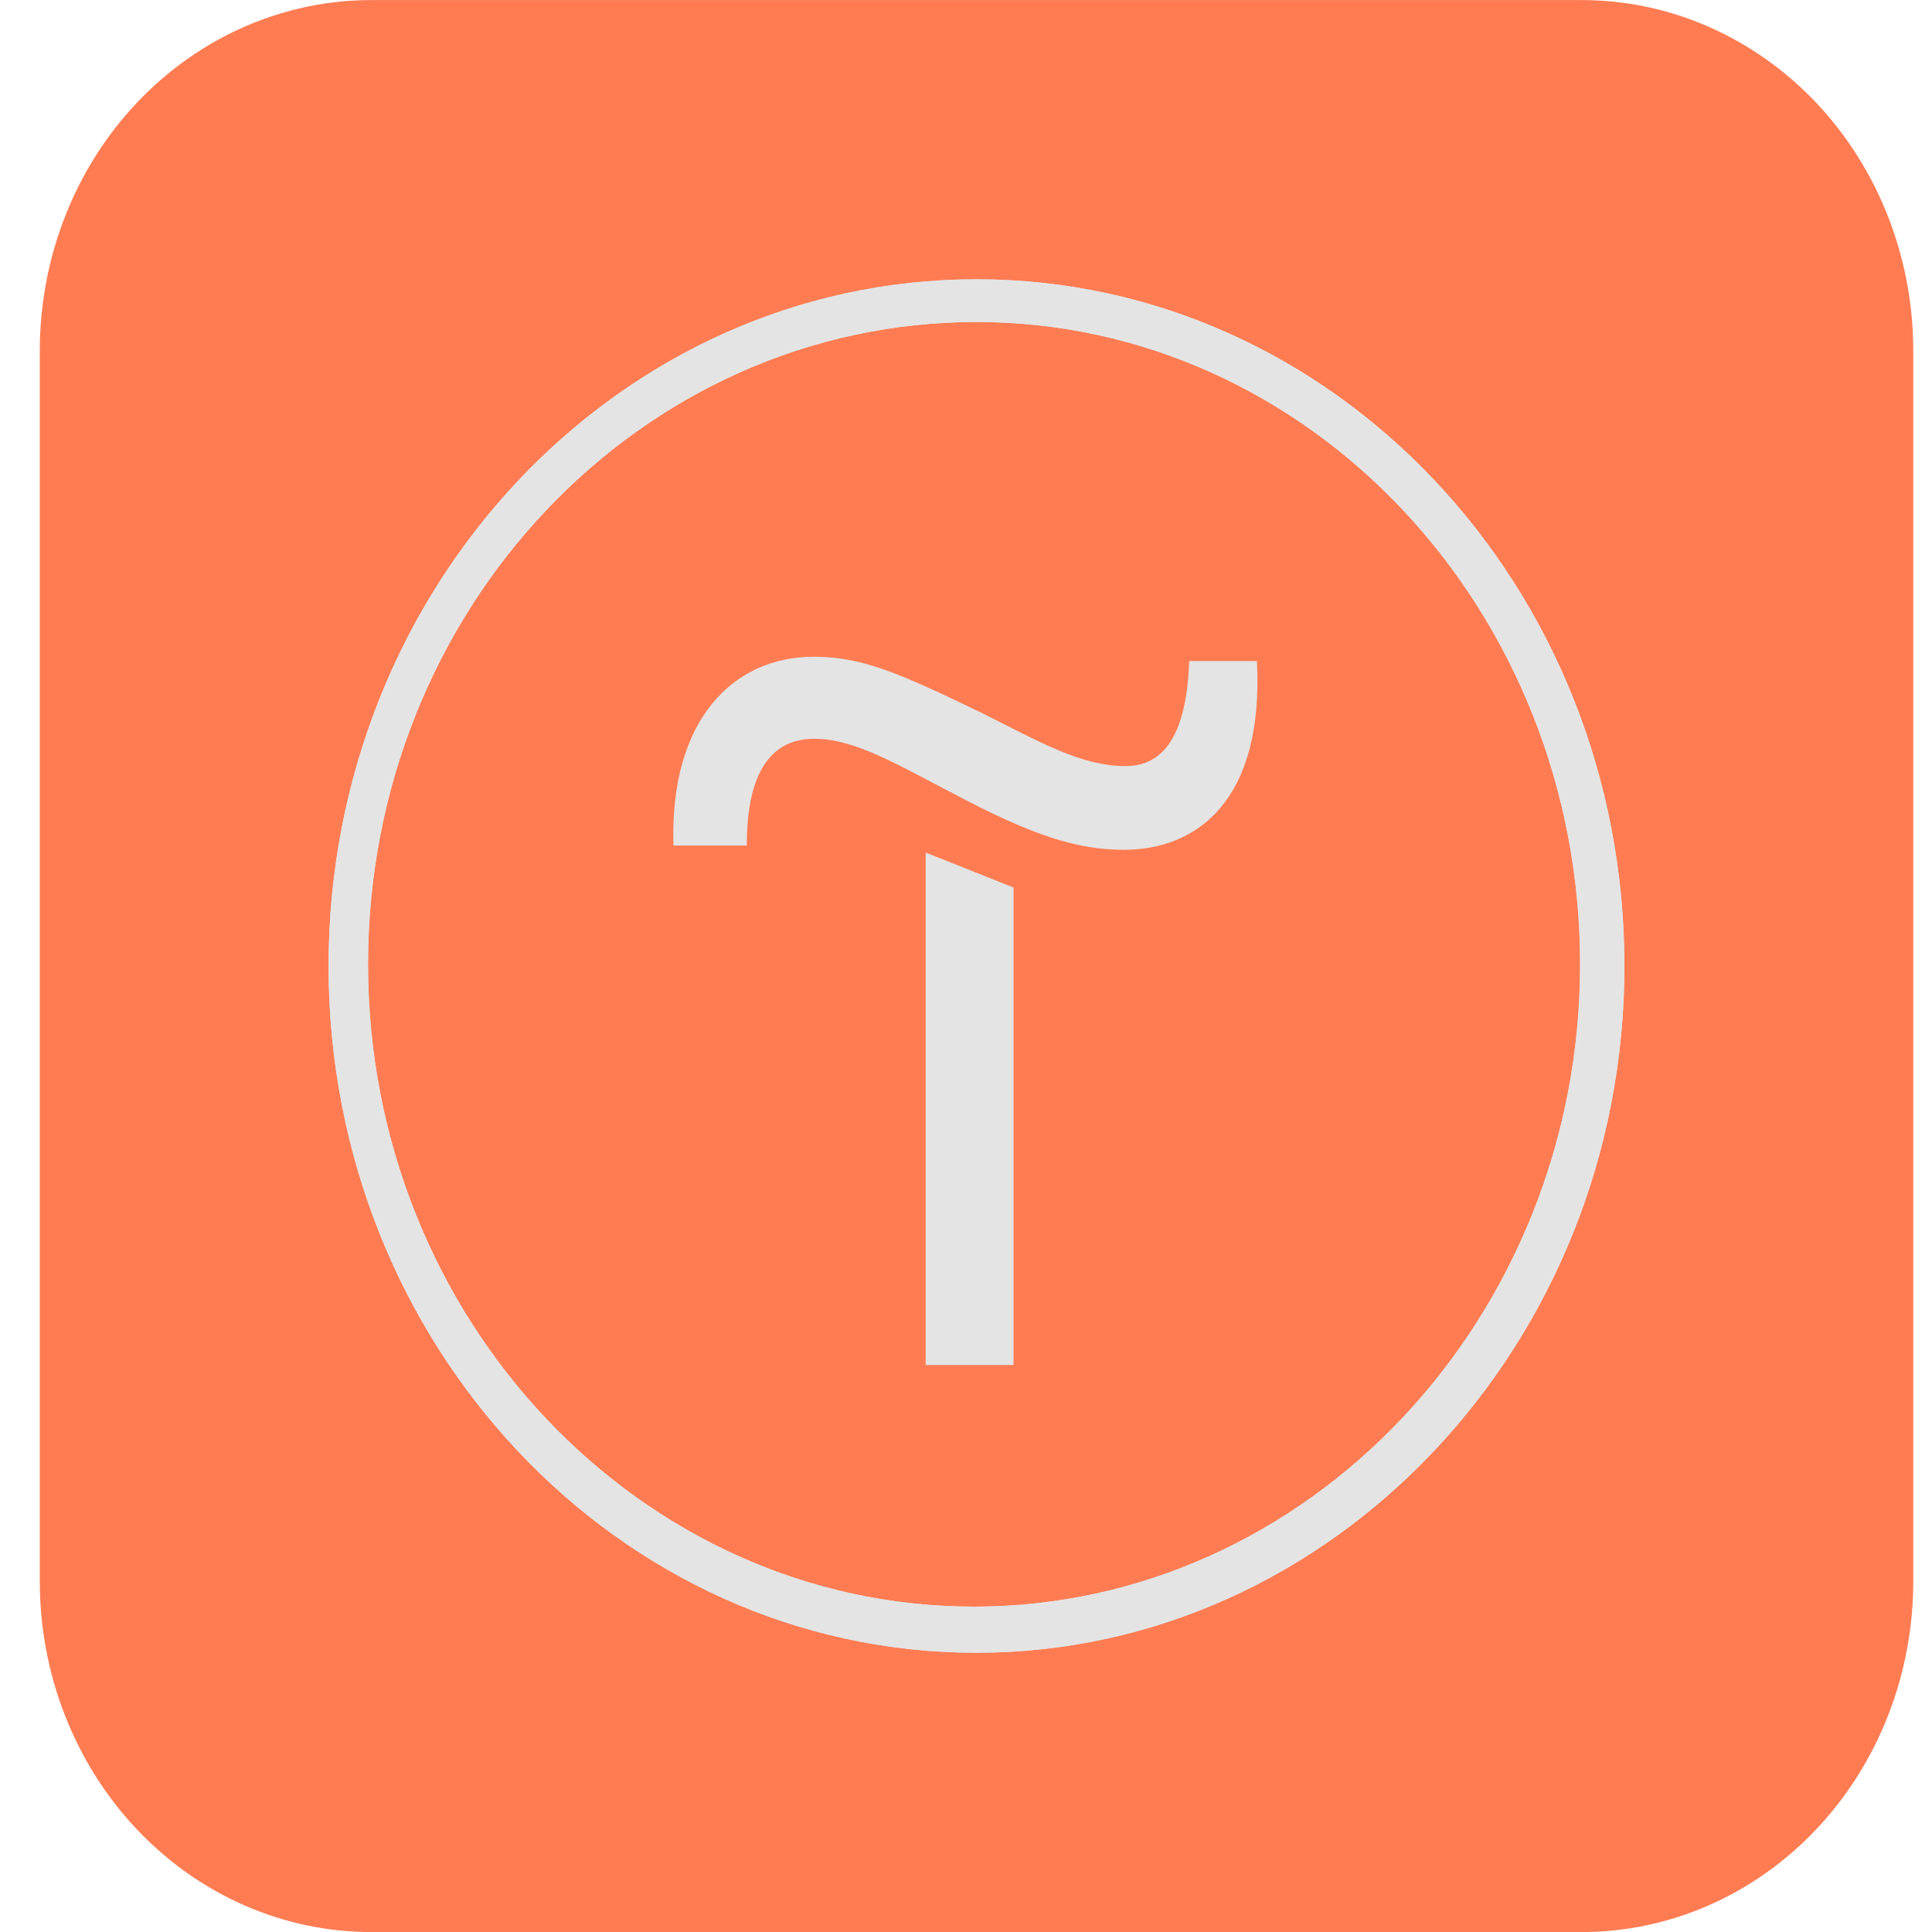
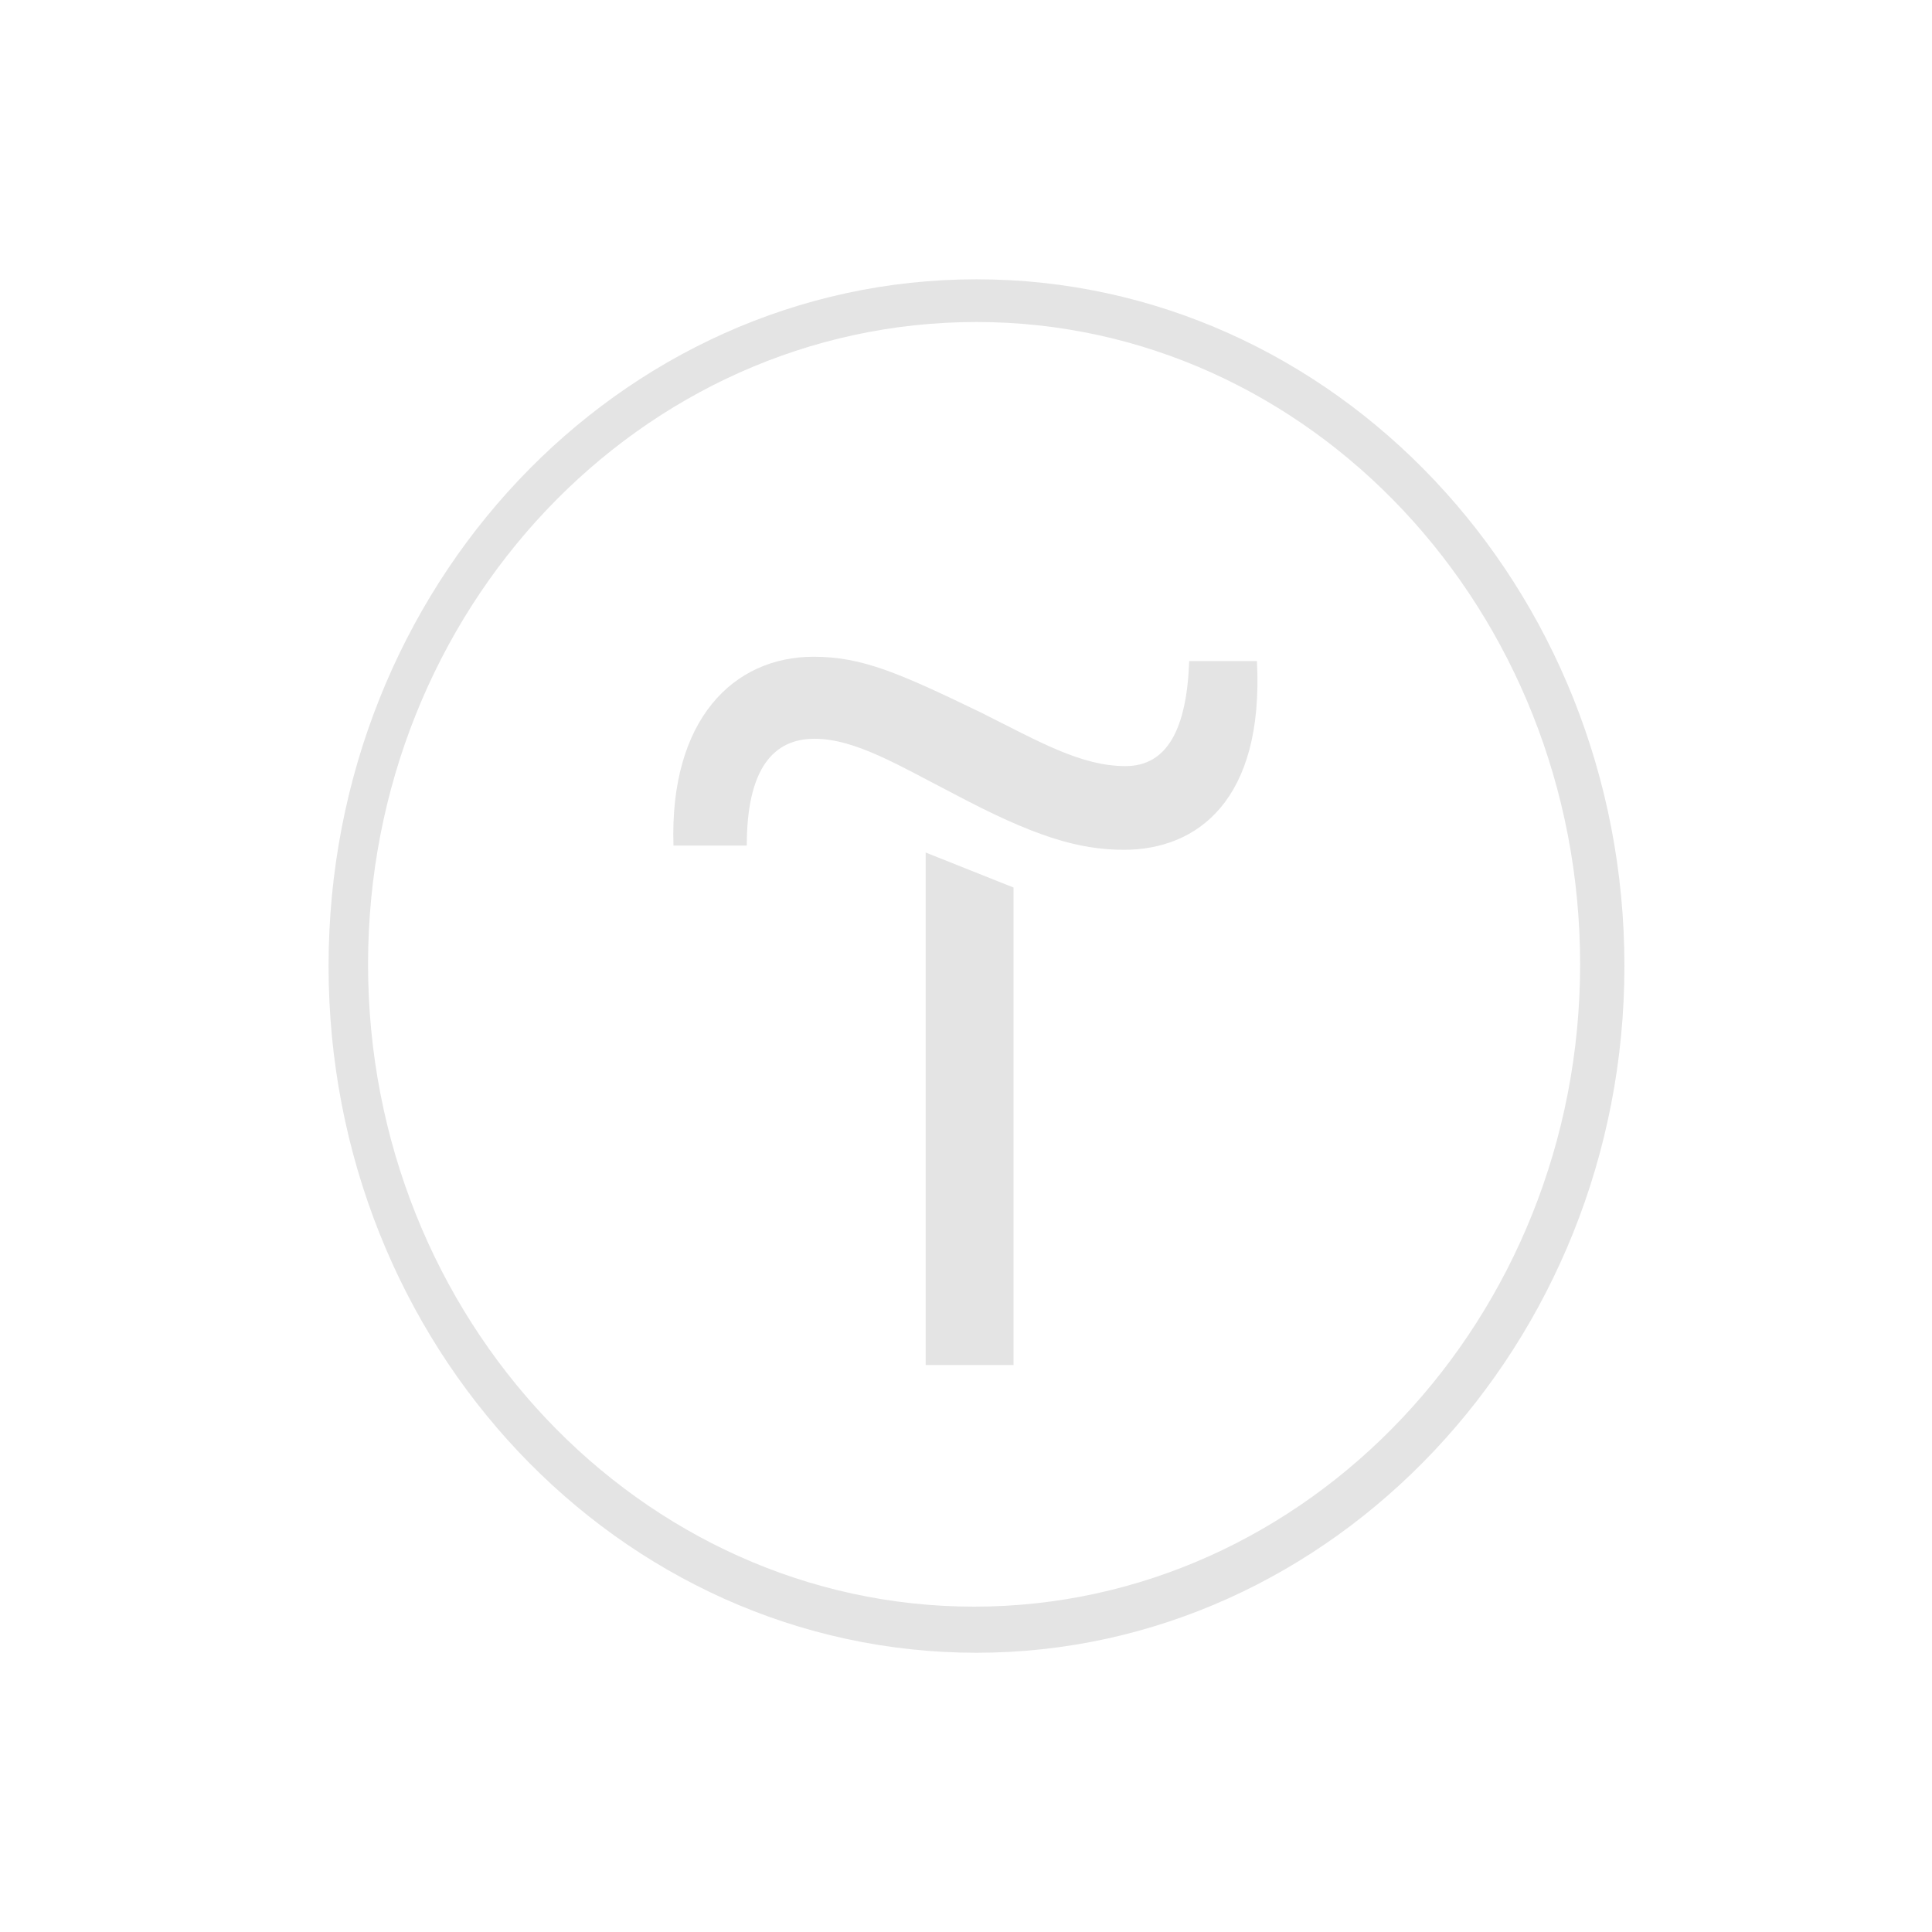
<svg xmlns="http://www.w3.org/2000/svg" width="60" height="60" viewBox="0 0 60 60" fill="none">
  <g clip-path="url(#clip0_35_353)">
-     <path d="M11.539 0.002H49.115C50.468 0.001 51.808 0.282 53.059 0.829C54.309 1.376 55.446 2.179 56.403 3.191C57.36 4.203 58.119 5.405 58.636 6.728C59.153 8.05 59.419 9.468 59.418 10.899V49.105C59.419 50.536 59.153 51.954 58.636 53.276C58.119 54.599 57.36 55.801 56.403 56.813C55.446 57.825 54.309 58.628 53.059 59.175C51.808 59.722 50.468 60.003 49.115 60.002H11.539C10.185 60.003 8.845 59.722 7.595 59.175C6.344 58.628 5.208 57.825 4.251 56.813C3.294 55.801 2.535 54.599 2.018 53.276C1.5 51.954 1.235 50.536 1.236 49.105V10.899C1.235 9.468 1.5 8.05 2.018 6.728C2.535 5.405 3.294 4.203 4.251 3.191C5.208 2.179 6.344 1.376 7.595 0.829C8.845 0.282 10.185 0.001 11.539 0.002Z" fill="#FF7C53" />
    <path d="M31.476 27.563V42.392H28.748V26.476L31.476 27.563Z" fill="#E4E4E4" />
    <path d="M20.915 26.259C20.79 22.359 22.767 20.396 25.27 20.396C26.771 20.396 27.922 20.901 30.45 22.121C32.302 23.049 33.579 23.792 34.955 23.792C36.257 23.792 36.857 22.625 36.932 20.529H39.035C39.26 24.88 37.157 26.391 34.905 26.391C33.478 26.391 32.102 25.967 29.649 24.667C27.948 23.792 26.571 22.943 25.295 22.943C24.018 22.943 23.192 23.872 23.192 26.259H20.915Z" fill="#E4E4E4" />
-     <path d="M30.326 51.328C19.214 51.328 10.204 41.779 10.204 30.001C10.204 18.223 19.214 8.674 30.326 8.674C41.438 8.674 50.448 18.223 50.448 30.001C50.448 41.726 41.388 51.328 30.326 51.328ZM30.326 10C19.89 10 11.43 18.939 11.43 29.948C11.43 40.956 19.89 49.896 30.251 49.896C40.612 49.896 49.072 40.93 49.072 29.948C49.072 18.966 40.687 10 30.326 10Z" fill="#E4E4E4" />
    <path d="M30.326 51.328C19.214 51.328 10.204 41.779 10.204 30.001C10.204 18.223 19.214 8.674 30.326 8.674C41.438 8.674 50.448 18.223 50.448 30.001C50.448 41.726 41.388 51.328 30.326 51.328ZM30.326 10C19.89 10 11.43 18.939 11.43 29.948C11.43 40.956 19.89 49.896 30.251 49.896C40.612 49.896 49.072 40.93 49.072 29.948C49.072 18.966 40.687 10 30.326 10Z" fill="#E4E4E4" />
  </g>
  <defs>
    <clipPath id="clip0_35_353">
      <rect width="60" height="60" fill="white" />
    </clipPath>
  </defs>
</svg>